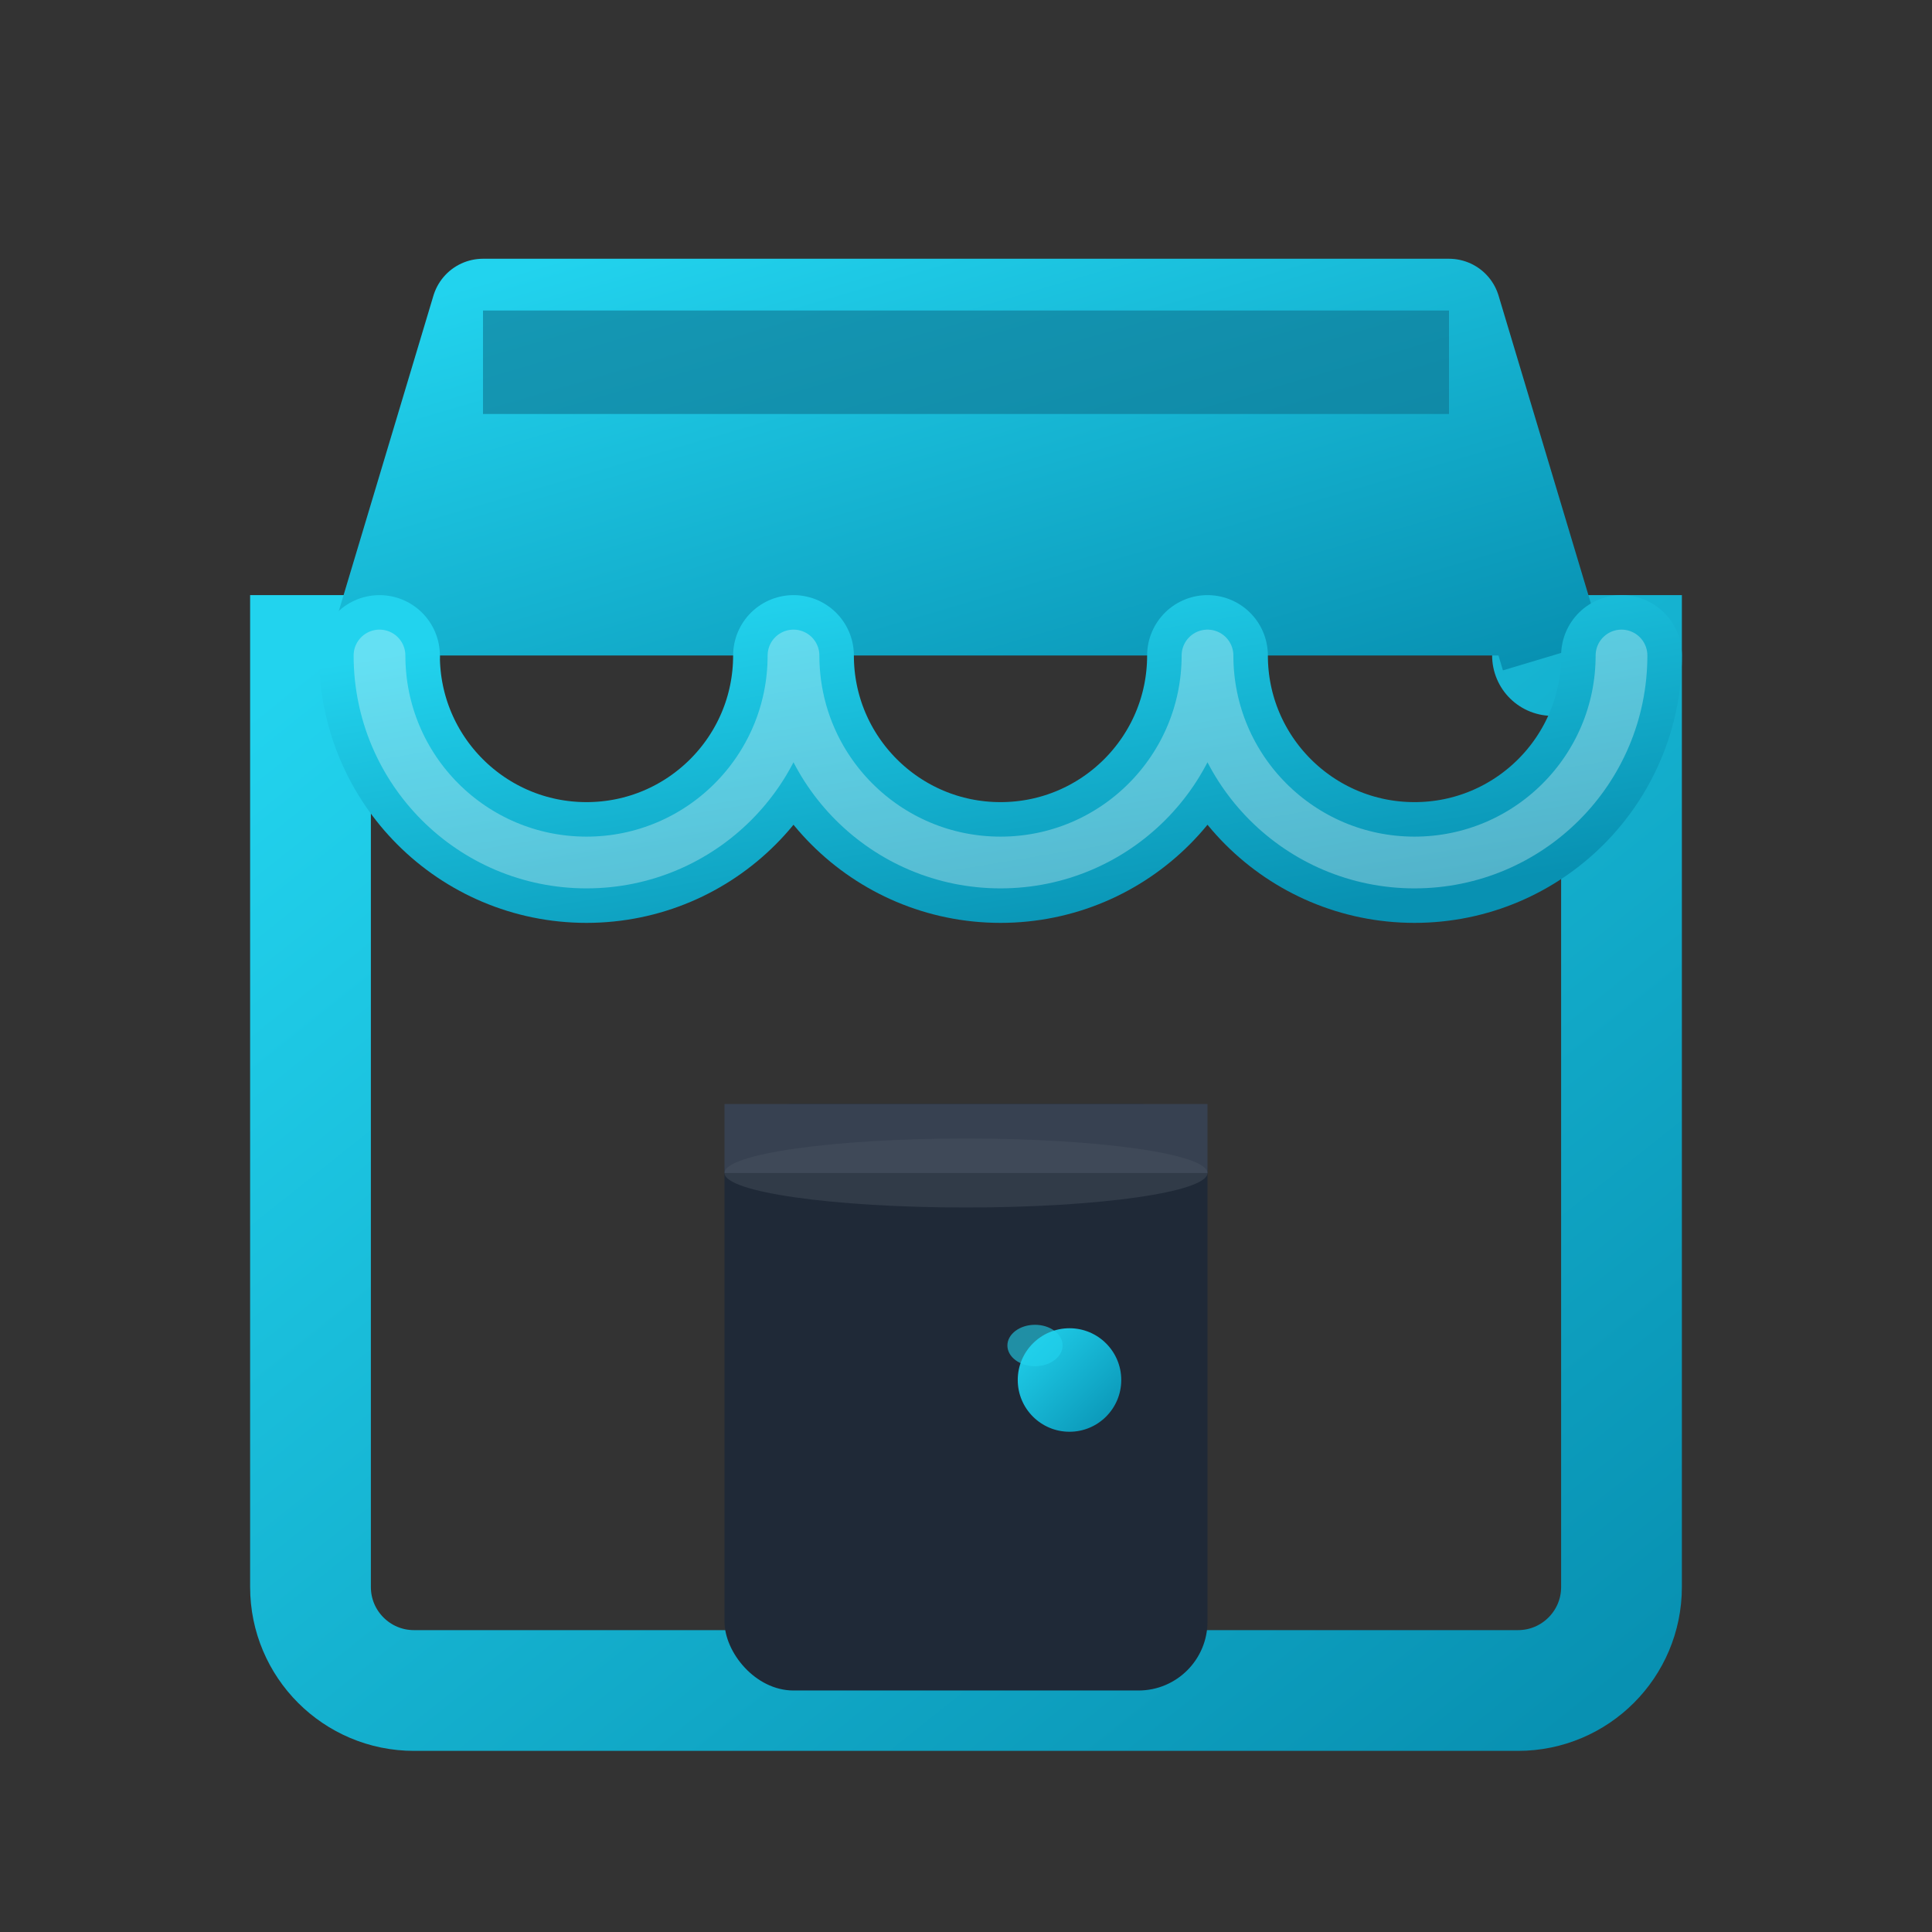
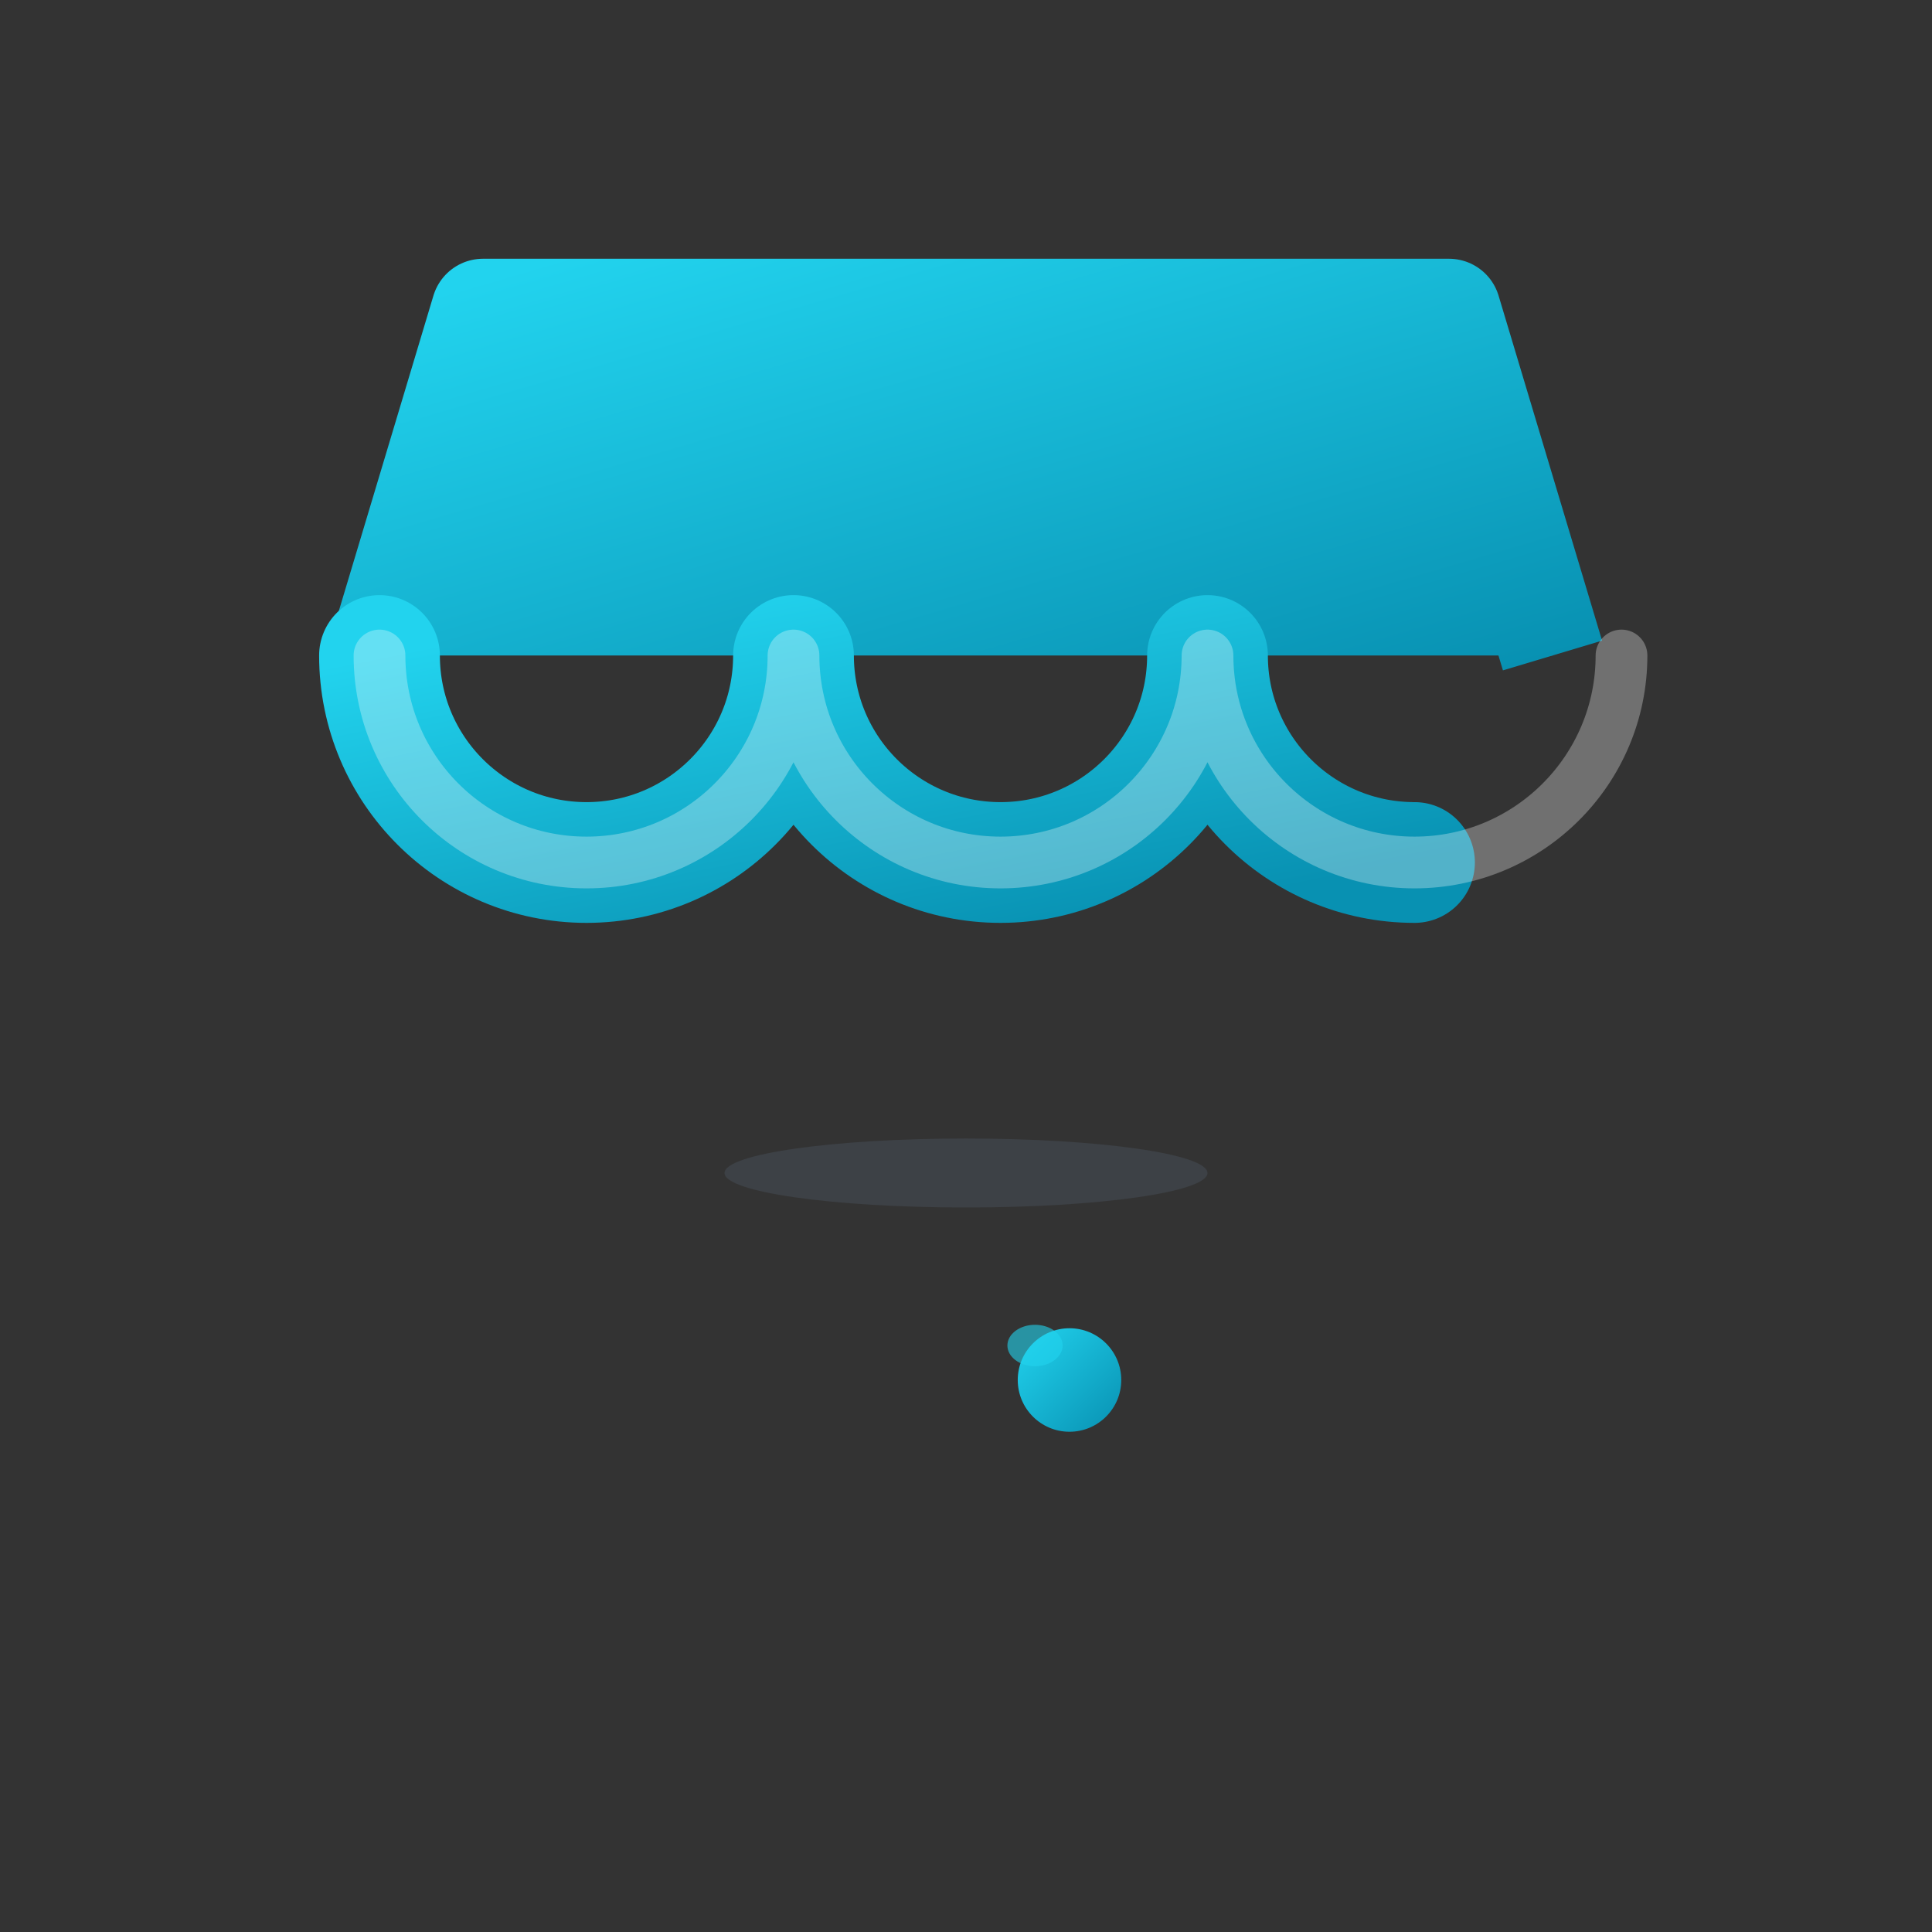
<svg xmlns="http://www.w3.org/2000/svg" viewBox="0 0 56 56" fill="none">
  <rect x="0" y="0" width="56" height="56" fill="#333333" stroke="none" />
  <defs>
    <linearGradient id="retail-grad" x1="0%" y1="0%" x2="100%" y2="100%">
      <stop offset="0%" style="stop-color:#22d3ee" />
      <stop offset="100%" style="stop-color:#0891b2" />
    </linearGradient>
  </defs>
-   <path d="M11 19L9 19L9 46C9 47.657 10.343 49 12 49H44C45.657 49 47 47.657 47 46V19H45" stroke="url(#retail-grad)" stroke-width="3.5" stroke-linecap="round" />
  <path d="M11 19L14 9H42L45 19" fill="url(#retail-grad)" />
  <path d="M11 19L14 9H42L45 19" stroke="url(#retail-grad)" stroke-width="3" stroke-linejoin="round" />
-   <path d="M14 9L14 12L42 12L42 9" fill="#0e7490" opacity="0.6" />
-   <path d="M11 19C11 22.314 13.686 25 17 25C20.314 25 23 22.314 23 19M23 19C23 22.314 25.686 25 29 25C32.314 25 35 22.314 35 19M35 19C35 22.314 37.686 25 41 25C44.314 25 47 22.314 47 19" stroke="url(#retail-grad)" stroke-width="3.5" stroke-linecap="round" />
+   <path d="M11 19C11 22.314 13.686 25 17 25C20.314 25 23 22.314 23 19M23 19C23 22.314 25.686 25 29 25C32.314 25 35 22.314 35 19M35 19C35 22.314 37.686 25 41 25" stroke="url(#retail-grad)" stroke-width="3.5" stroke-linecap="round" />
  <path d="M11 19C11 22.314 13.686 25 17 25C20.314 25 23 22.314 23 19M23 19C23 22.314 25.686 25 29 25C32.314 25 35 22.314 35 19M35 19C35 22.314 37.686 25 41 25C44.314 25 47 22.314 47 19" stroke="#fff" stroke-width="1.5" stroke-linecap="round" opacity="0.3" />
-   <rect x="21" y="32" width="14" height="17" rx="2" fill="#1f2937" />
-   <rect x="21" y="32" width="14" height="2" fill="#374151" />
  <ellipse cx="28" cy="34" rx="7" ry="1" fill="#4b5563" opacity="0.4" />
  <circle cx="31" cy="40" r="1.5" fill="url(#retail-grad)" />
  <ellipse cx="30" cy="39" rx="0.8" ry="0.6" fill="#22d3ee" opacity="0.6" />
</svg>